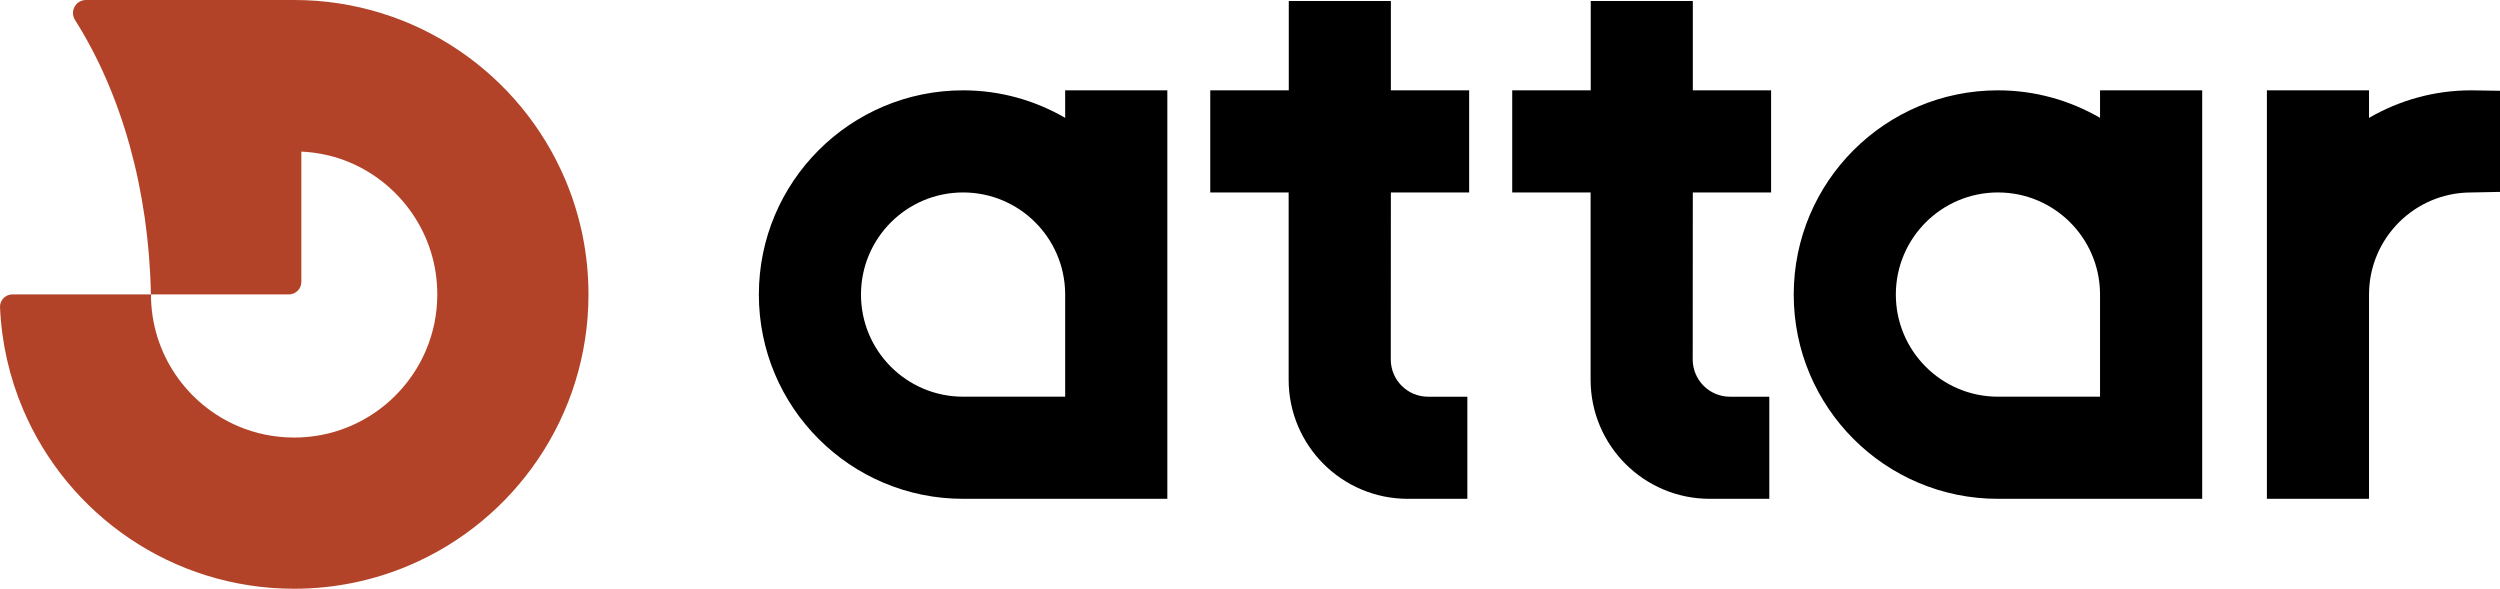
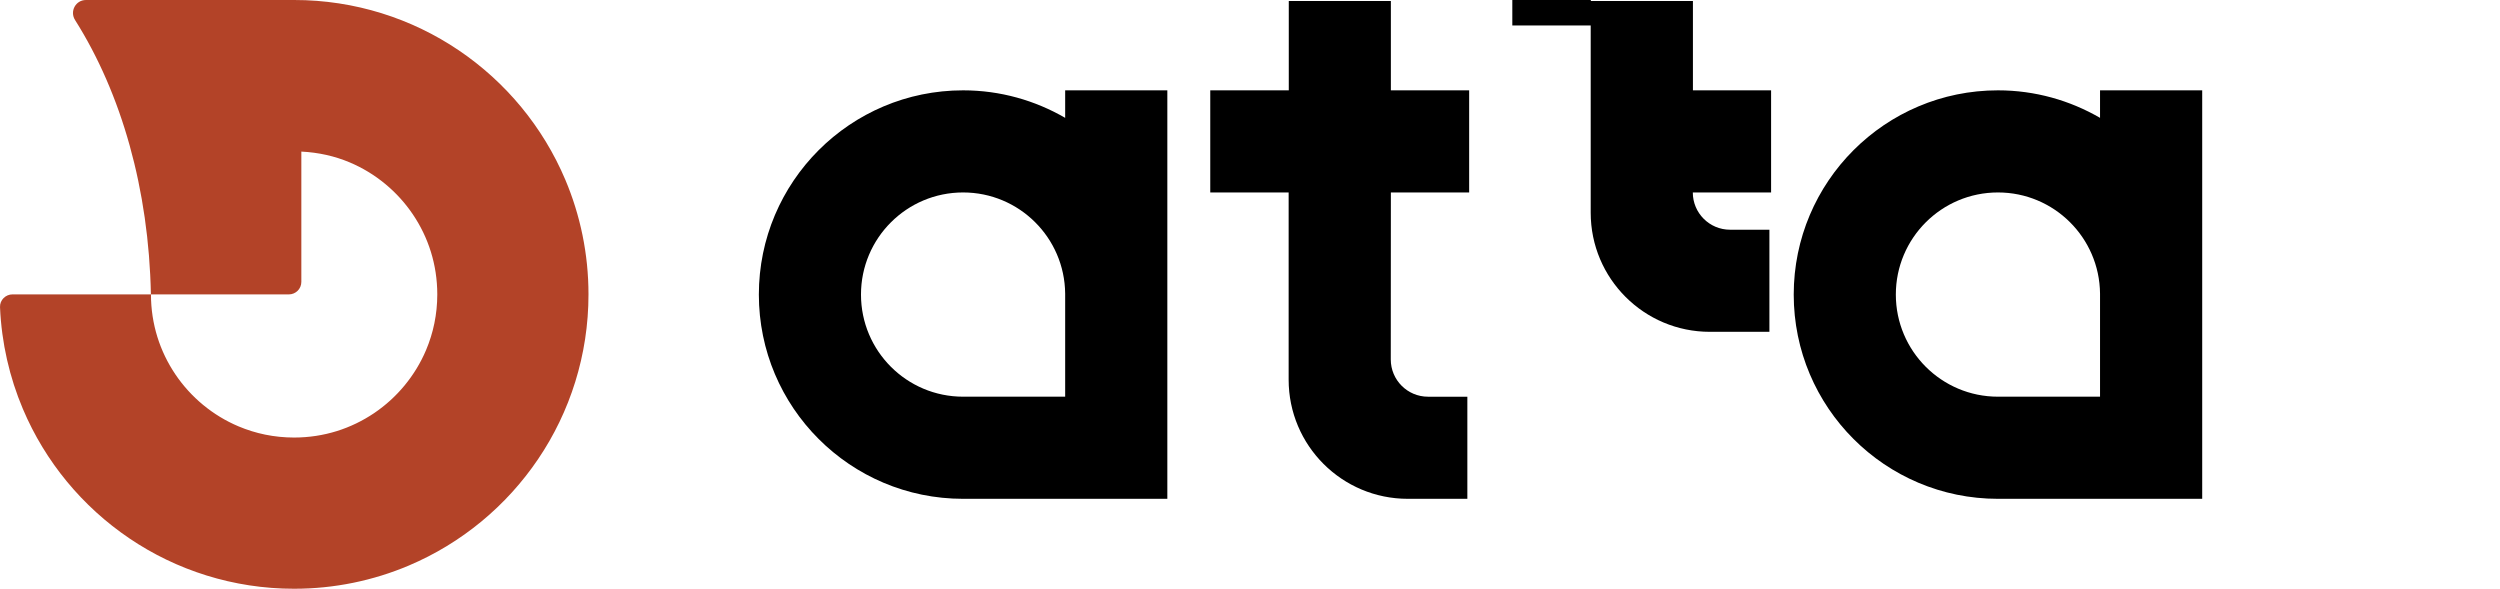
<svg xmlns="http://www.w3.org/2000/svg" id="uuid-dae429a1-10ab-49df-92c2-84744e0f2245" viewBox="0 0 127.386 30">
  <defs>
    <style>.uuid-1cab4dd6-ba4a-4e2b-adbb-1500170c0864{fill:#b34328;}.uuid-1cab4dd6-ba4a-4e2b-adbb-1500170c0864,.uuid-f7ae637c-13c6-470f-94e0-58a20d093136{stroke-width:0px;}</style>
  </defs>
  <path class="uuid-f7ae637c-13c6-470f-94e0-58a20d093136" d="m54.275,20.213h-5.201c-2.874,0-5.203-2.33-5.203-5.204s2.33-5.203,5.203-5.203c2.856,0,5.173,2.303,5.201,5.153v5.254Zm5.206,5.203V4.603h-5.206v1.402c-1.531-.887-3.304-1.402-5.201-1.402-5.747,0-10.407,4.66-10.407,10.407s4.659,10.407,10.407,10.407h10.406Z" />
-   <path class="uuid-f7ae637c-13c6-470f-94e0-58a20d093136" d="m86.256,4.603h3.989v5.204h-3.989l-.005,8.509c0,1.048.85,1.898,1.898,1.898h2.005v5.203h-3.036c-3.352,0-6.07-2.717-6.07-6.07v-9.54h-3.994v-5.204h4.001V.051h5.202v4.552Z" />
+   <path class="uuid-f7ae637c-13c6-470f-94e0-58a20d093136" d="m86.256,4.603h3.989v5.204h-3.989c0,1.048.85,1.898,1.898,1.898h2.005v5.203h-3.036c-3.352,0-6.07-2.717-6.07-6.07v-9.54h-3.994v-5.204h4.001V.051h5.202v4.552Z" />
  <path class="uuid-f7ae637c-13c6-470f-94e0-58a20d093136" d="m107.006,20.213h-5.201c-2.874,0-5.204-2.33-5.204-5.204s2.33-5.203,5.204-5.203c2.856,0,5.173,2.303,5.201,5.153v5.254Zm5.206,5.203V4.603h-5.206v1.402c-1.531-.887-3.304-1.402-5.201-1.402-5.747,0-10.407,4.66-10.407,10.407s4.659,10.407,10.407,10.407h10.406Z" />
  <path class="uuid-f7ae637c-13c6-470f-94e0-58a20d093136" d="m70.871,4.603h3.989v5.204h-3.989l-.005,8.509c0,1.048.85,1.898,1.898,1.898h2.004v5.203h-3.036c-3.352,0-6.07-2.717-6.07-6.07v-9.54h-3.994v-5.204h4.001V.051h5.202v4.552Z" />
  <path class="uuid-1cab4dd6-ba4a-4e2b-adbb-1500170c0864" d="m28.806,9.16c.76,1.797,1.181,3.779,1.18,5.84.002,3.093-.947,6-2.564,8.389-1.617,2.392-3.899,4.289-6.596,5.43-1.797.76-3.779,1.181-5.84,1.18-3.093.002-6-.947-8.389-2.564-2.392-1.617-4.289-3.899-5.43-6.596C.487,19.233.079,17.478.001,15.651c-.015-.357.28-.651.637-.651h7.054c.002,1.524.457,2.907,1.244,4.076.787,1.166,1.909,2.097,3.213,2.647.871.368,1.821.571,2.838.572,1.524-.002,2.907-.457,4.076-1.244,1.166-.787,2.096-1.909,2.647-3.213.368-.871.571-1.821.572-2.838-.002-1.524-.456-2.907-1.244-4.076-.787-1.166-1.909-2.097-3.213-2.647-.764-.323-1.592-.51-2.47-.553v6.64c0,.352-.285.637-.637.637l-7.027-0-.002 0c-.105-5.351-1.495-10.235-3.865-13.981C3.544.576,3.856,0,4.38,0h10.607c3.093-.002,6,.947,8.389,2.564,2.392,1.617,4.289,3.899,5.43,6.596" />
-   <path class="uuid-f7ae637c-13c6-470f-94e0-58a20d093136" d="m127.386,9.778v-5.152l-1.471-.023c-1.898,0-3.671.517-5.203,1.403v-1.403h-5.204v20.814h5.204v-10.407c0-2.874,2.33-5.203,5.203-5.203l1.471-.029Z" />
</svg>